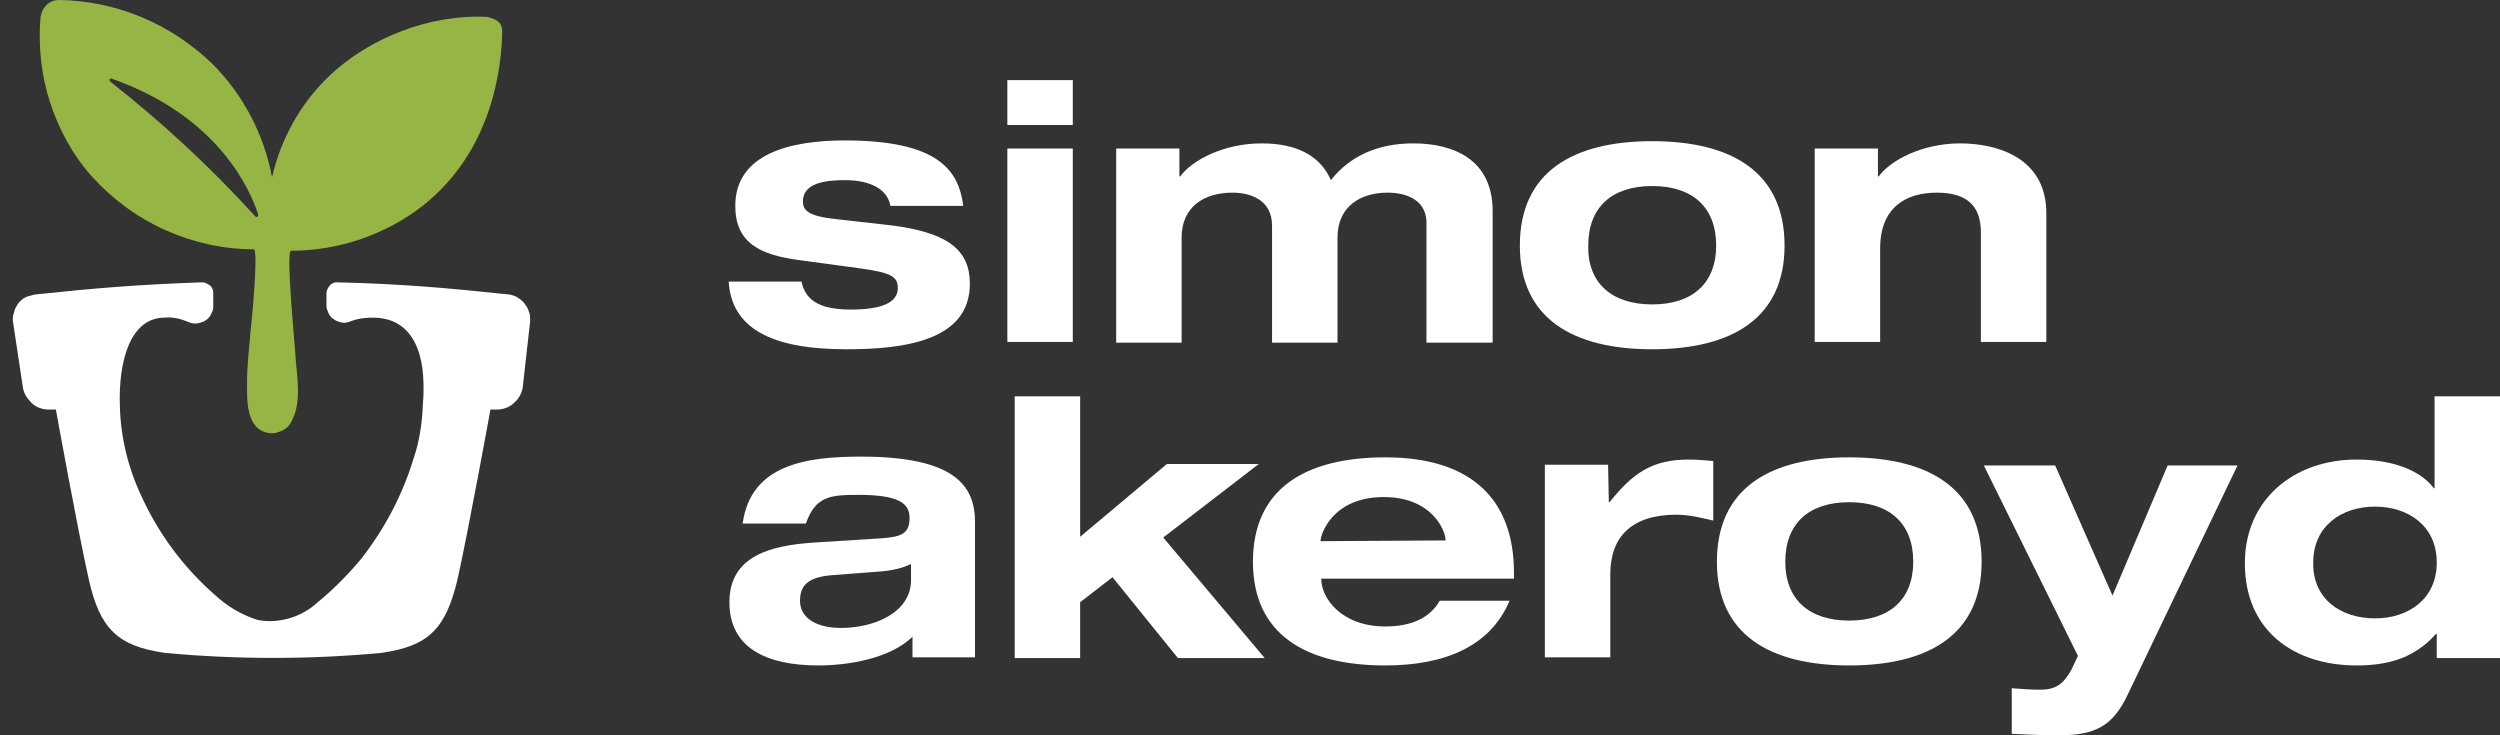
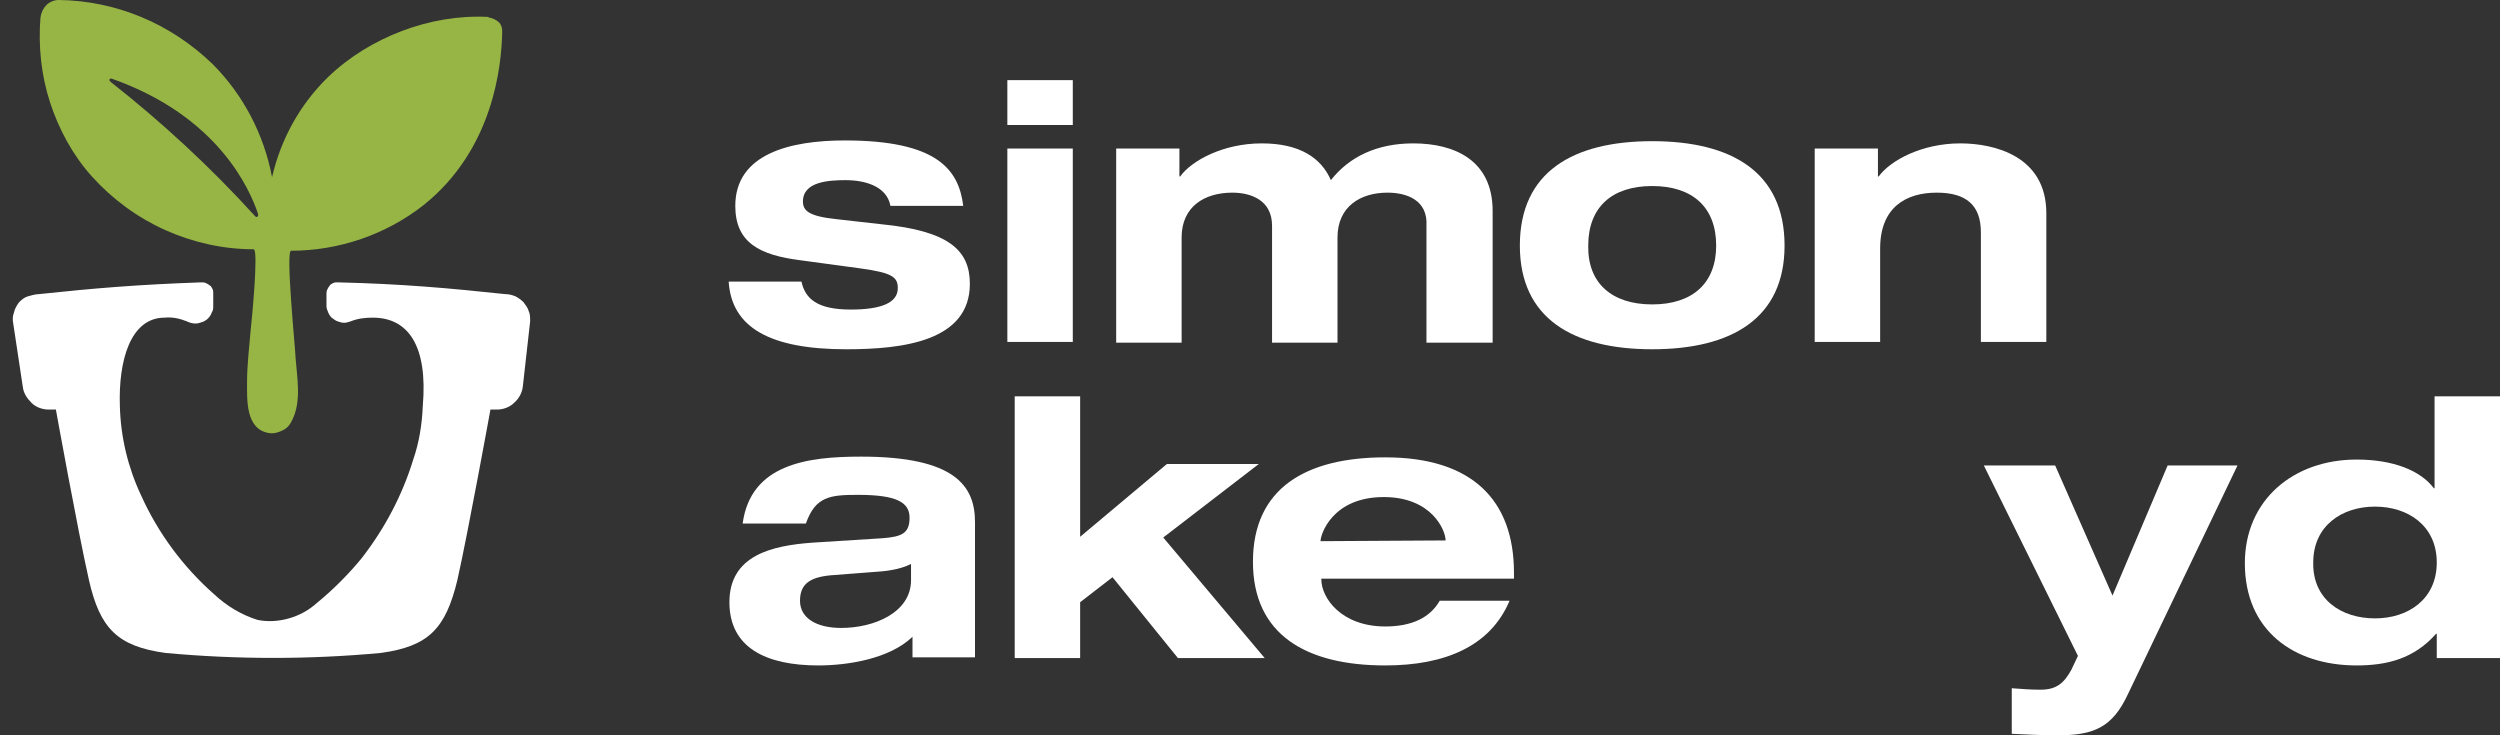
<svg xmlns="http://www.w3.org/2000/svg" version="1.2" baseProfile="tiny" id="Layer_1" x="0px" y="0px" viewBox="-85 207 340 100" xml:space="preserve">
  <rect x="-85" y="207" width="340" height="100" fill="#333333" stroke="none" />
  <style type="text/css">
.st0 {
    fill: #97b545;
    animation: flip 6s ease-in-out infinite;
    transform-origin: -48px 230px;
}
.st1 {
    fill: #97b545;
}
@keyframes flip {
    0% {
        transform: rotateY(0deg);
    }
    40% {
        transform: rotateY(360deg);
    }
    40%, 100% {
        transform: rotateY(360deg);
    }
}
</style>
  <path class="st0" id="XMLID_68_" fill="#97B545" d="M-18.6,209.3c-4-0.2-8,0.5-11.7,1.9c-3.7,1.4-7.2,3.5-10.1,6.3c-3.8,3.7-6.4,8.4-7.6,13.6  c-1.1-5.8-3.9-11.2-8.1-15.4c-5.7-5.5-13.1-8.6-20.9-8.7c-0.7,0-1.3,0.3-1.7,0.7c-0.4,0.4-0.7,1-0.8,1.7c-0.3,3.9,0.1,7.8,1.3,11.5  c1.2,3.7,3.1,7.2,5.7,10.1c2.8,3.1,6.2,5.6,10,7.3c3.8,1.7,7.9,2.6,12,2.6c0.7,0-0.3,10.1-0.4,10.9c-0.2,2.4-0.5,4.8-0.5,7.2  s-0.2,6.4,3,6.9c0.7,0.1,1.3-0.1,1.9-0.4c0.6-0.3,1-0.8,1.3-1.5c1.2-2.5,0.6-5.7,0.4-8.3c0-1-1.4-14.7-0.6-14.6  c6.5,0,12.9-2.2,18-6.2c9.5-7.6,10.6-18.9,10.7-23.5c0-0.3,0-0.5-0.1-0.8c-0.1-0.2-0.2-0.5-0.4-0.6c-0.2-0.2-0.4-0.3-0.6-0.4  c-0.2-0.1-0.5-0.2-0.7-0.2L-18.6,209.3L-18.6,209.3z M-50.4,236.3c-6-6.6-12.6-12.7-19.6-18.2c0,0,0-0.1-0.1-0.1v-0.2  c0,0,0-0.1,0.1-0.1h0.2c14.5,5.1,18.8,15.1,19.9,18.4v0.2c0,0.1-0.1,0.1-0.1,0.2h-0.2C-50.2,236.5-50.4,236.3-50.4,236.3z" />
  <path id="XMLID_2_" fill="#fff" d="M-13.9,259.6c-0.1,0.8-0.5,1.6-1.2,2.2c-0.6,0.6-1.5,0.9-2.3,0.9h-0.9c0,0-3,16.5-4.5,23.2  c-1.6,6.6-3.9,9-10.4,9.9c-9.7,0.9-19.6,0.9-29.3,0c-6.5-0.9-8.9-3.3-10.4-9.9s-4.5-23.2-4.5-23.2h-1c-0.8,0-1.7-0.3-2.3-0.9  c-0.6-0.6-1.1-1.3-1.2-2.2l-1.3-8.6c-0.1-0.5-0.1-1,0.1-1.5c0.1-0.5,0.4-1,0.7-1.4c0.4-0.4,0.8-0.7,1.2-0.8c0.4-0.1,1-0.3,1.5-0.3  c7.5-0.8,13.5-1.3,22.1-1.6c0.2,0,0.4,0,0.6,0.1c0.2,0.1,0.4,0.2,0.5,0.3c0.2,0.1,0.3,0.3,0.4,0.5s0.1,0.4,0.1,0.6v1.7  c0,0.3,0,0.6-0.2,0.9c-0.1,0.3-0.3,0.6-0.5,0.8c-0.2,0.2-0.5,0.4-0.8,0.5c-0.3,0.1-0.6,0.2-0.9,0.2c-0.4,0-0.8-0.1-1.2-0.3  c-1-0.4-2-0.6-3-0.5c-4.7,0-6.3,5.9-6.1,12c0.1,4.2,1.1,8.4,2.9,12.2c2.3,5.1,5.7,9.7,9.9,13.4c1.7,1.6,3.7,2.8,5.9,3.5  c1.4,0.3,2.9,0.2,4.3-0.2c1.4-0.4,2.7-1.1,3.8-2.1c2.2-1.8,4.3-3.9,6.1-6.1c3.1-4,5.5-8.5,7-13.4c0.8-2.3,1.2-4.8,1.3-7.3  c0.7-8.2-2-12-6.8-12c-1,0-2,0.1-3,0.5c-0.3,0.1-0.6,0.2-0.9,0.2c-0.3,0-0.6-0.1-0.9-0.2c-0.3-0.1-0.5-0.3-0.8-0.5  c-0.2-0.2-0.4-0.5-0.5-0.8c-0.1-0.2-0.2-0.5-0.2-0.8V247c0-0.2,0-0.4,0.1-0.6c0.1-0.2,0.2-0.4,0.3-0.5c0.1-0.2,0.3-0.3,0.5-0.4  s0.4-0.1,0.6-0.1c8.7,0.2,15.3,0.8,22.8,1.6c0.5,0,0.9,0.1,1.4,0.3c0.4,0.2,0.8,0.5,1.1,0.8c0.3,0.4,0.6,0.8,0.7,1.2  c0.2,0.4,0.2,0.9,0.2,1.4L-13.9,259.6z" />
  <g id="XMLID_181_">
    <path id="XMLID_182_" fill="#fff" d="M30.7,249.1c4.1,0,6.4-0.9,6.4-2.9c0-1.5-0.7-2.1-5.1-2.7l-8.1-1.1   c-5.6-0.7-8.9-2.4-8.9-7.4c0-7.1,7.5-8.9,14.9-8.9c12.6,0,15.5,4,16.1,8.9h-9.9c-0.5-2.7-3.5-3.5-6.1-3.5c-2.3,0-5.8,0.2-5.8,2.9   c0,1.2,0.7,2,4.5,2.4l6.2,0.7c9.1,0.9,12,3.5,12,8.1c0,7.8-9.1,8.9-16.8,8.9c-10.3,0-15.6-2.9-16-9.2H24   C24.5,247.6,26.1,249.1,30.7,249.1z" />
    <path id="XMLID_184_" fill="#fff" d="M60.9,217.9v6.1H52v-6.1H60.9z M60.9,227.2v26.3H52v-26.3H60.9z" />
    <path id="XMLID_187_" fill="#fff" d="M103.7,233.2c-3.7,0-6.8,1.9-6.8,6.1v14.3H88v-15.9c0-3.5-2.9-4.5-5.4-4.5   c-3.8,0-6.9,1.9-6.9,6.1v14.3h-8.9v-26.4h8.6v3.8h0.1c1.6-2.2,5.9-4.5,11.1-4.5c5.2,0,8.1,2,9.4,5c2.5-3.2,6.3-5,11.2-5   c5.5,0,10.8,2.2,10.8,9.2v17.9h-9v-15.9C109.2,234.2,106.3,233.2,103.7,233.2L103.7,233.2z" />
    <path id="XMLID_189_" fill="#fff" d="M139.7,226.2c10.8,0,18,4.2,18,14.2c0,9.9-7.2,14.1-18,14.1s-18-4.2-18-14.1   C121.7,230.4,128.9,226.2,139.7,226.2z M139.7,248.4c5.5,0,8.7-2.9,8.7-8c0-5.2-3.2-8.1-8.7-8.1s-8.7,2.9-8.7,8.1   C130.9,245.5,134.2,248.4,139.7,248.4z" />
    <path id="XMLID_192_" fill="#fff" d="M178.4,233.2c-4.2,0-7.7,2-7.7,7.6v12.7h-8.9v-26.3h8.6v3.8h0.1c1.6-2.2,5.9-4.5,11.1-4.5   c4.6,0,11.7,1.7,11.7,9.5v17.5h-8.9v-14.9C184.4,234.9,182.4,233.2,178.4,233.2L178.4,233.2z" />
    <path id="XMLID_194_" fill="#fff" d="M26.3,297.5c-7.1,0-12.1-2.4-12.1-8.6c0-6.4,5.8-7.7,11.3-8.1l9.5-0.6   c2.7-0.2,3.7-0.7,3.7-2.8s-1.8-3.1-7-3.1c-3.8,0-5.8,0.2-7.1,3.9H16c1.1-8.1,8.8-9.1,16.1-9.1c12.8,0,15.5,4,15.5,8.9v18.4h-8.5   v-2.8C36,296.6,30.3,297.5,26.3,297.5z M33.7,284.8l-5.2,0.4c-3.2,0.2-4.7,1.1-4.7,3.5c0,2.4,2.3,3.7,5.6,3.7   c4.5,0,9.5-2.1,9.5-6.5v-2.2C37.3,284.5,35.4,284.7,33.7,284.8z" />
    <path id="XMLID_197_" fill="#fff" d="M61.9,280l11.8-9.9h12.5l-13,10L87,296.5H75.2l-8.9-11l-4.4,3.4v7.6H53v-35.6h8.9V280z" />
    <path id="XMLID_199_" fill="#fff" d="M103.4,297.5c-10.8,0-18-4.2-18-14.1c0-10,7.2-14.2,18-14.2c11.8,0,17.5,5.8,17.5,15.7v0.8   H94.7v0.1c0,2.5,2.7,6.4,8.7,6.4c3.6,0,6.1-1.2,7.4-3.5h9.5C117.7,294.9,111.5,297.5,103.4,297.5z M111.6,280.5   c0-1.4-1.9-5.9-8.4-5.9c-7.1,0-8.6,5.2-8.6,5.9v0.1L111.6,280.5z" />
-     <path id="XMLID_202_" fill="#fff" d="M133.8,275.3h0.1c3.2-4,5.8-5.8,10.8-5.8c1.1,0,2.2,0.1,3.3,0.2v8.1   c-1.7-0.4-3.3-0.8-5-0.8c-6.1,0-9,3-9,8.1v11.3h-8.9v-26.2h8.6L133.8,275.3L133.8,275.3z" />
-     <path id="XMLID_204_" fill="#fff" d="M166.5,269.2c10.8,0,18,4.2,18,14.2c0,9.9-7.2,14.1-18,14.1s-18-4.2-18-14.1   C148.5,273.4,155.7,269.2,166.5,269.2z M166.5,291.4c5.5,0,8.7-2.9,8.7-8c0-5.2-3.2-8.1-8.7-8.1s-8.7,2.9-8.7,8.1   C157.8,288.5,161,291.4,166.5,291.4L166.5,291.4z" />
    <path id="XMLID_207_" fill="#fff" d="M204.4,301.4c-2.1,4.5-4.6,5.6-9.5,5.6c-2.1,0-4.2-0.1-6.3-0.2v-6.2   c1.3,0.1,2.6,0.2,3.9,0.2c2.2,0,3.2-0.9,4.2-2.7l0.9-1.9l-12.8-25.9h9.7l7.8,17.7l7.5-17.7h9.5L204.4,301.4L204.4,301.4z" />
    <path id="XMLID_209_" fill="#fff" d="M235.5,297.5c-8.5,0-15.2-4.7-15.2-13.9c0-8.6,6.6-14.1,15.2-14.1c5,0,8.7,1.5,10.5,3.9   h0.1v-12.5h9v35.6h-8.7v-3.3h-0.1C243.3,296.6,239.6,297.5,235.5,297.5z M238,291.1c4.5,0,8.4-2.6,8.4-7.6s-3.9-7.6-8.4-7.6   s-8.4,2.6-8.4,7.6C229.5,288.5,233.4,291.1,238,291.1z" />
  </g>
</svg>